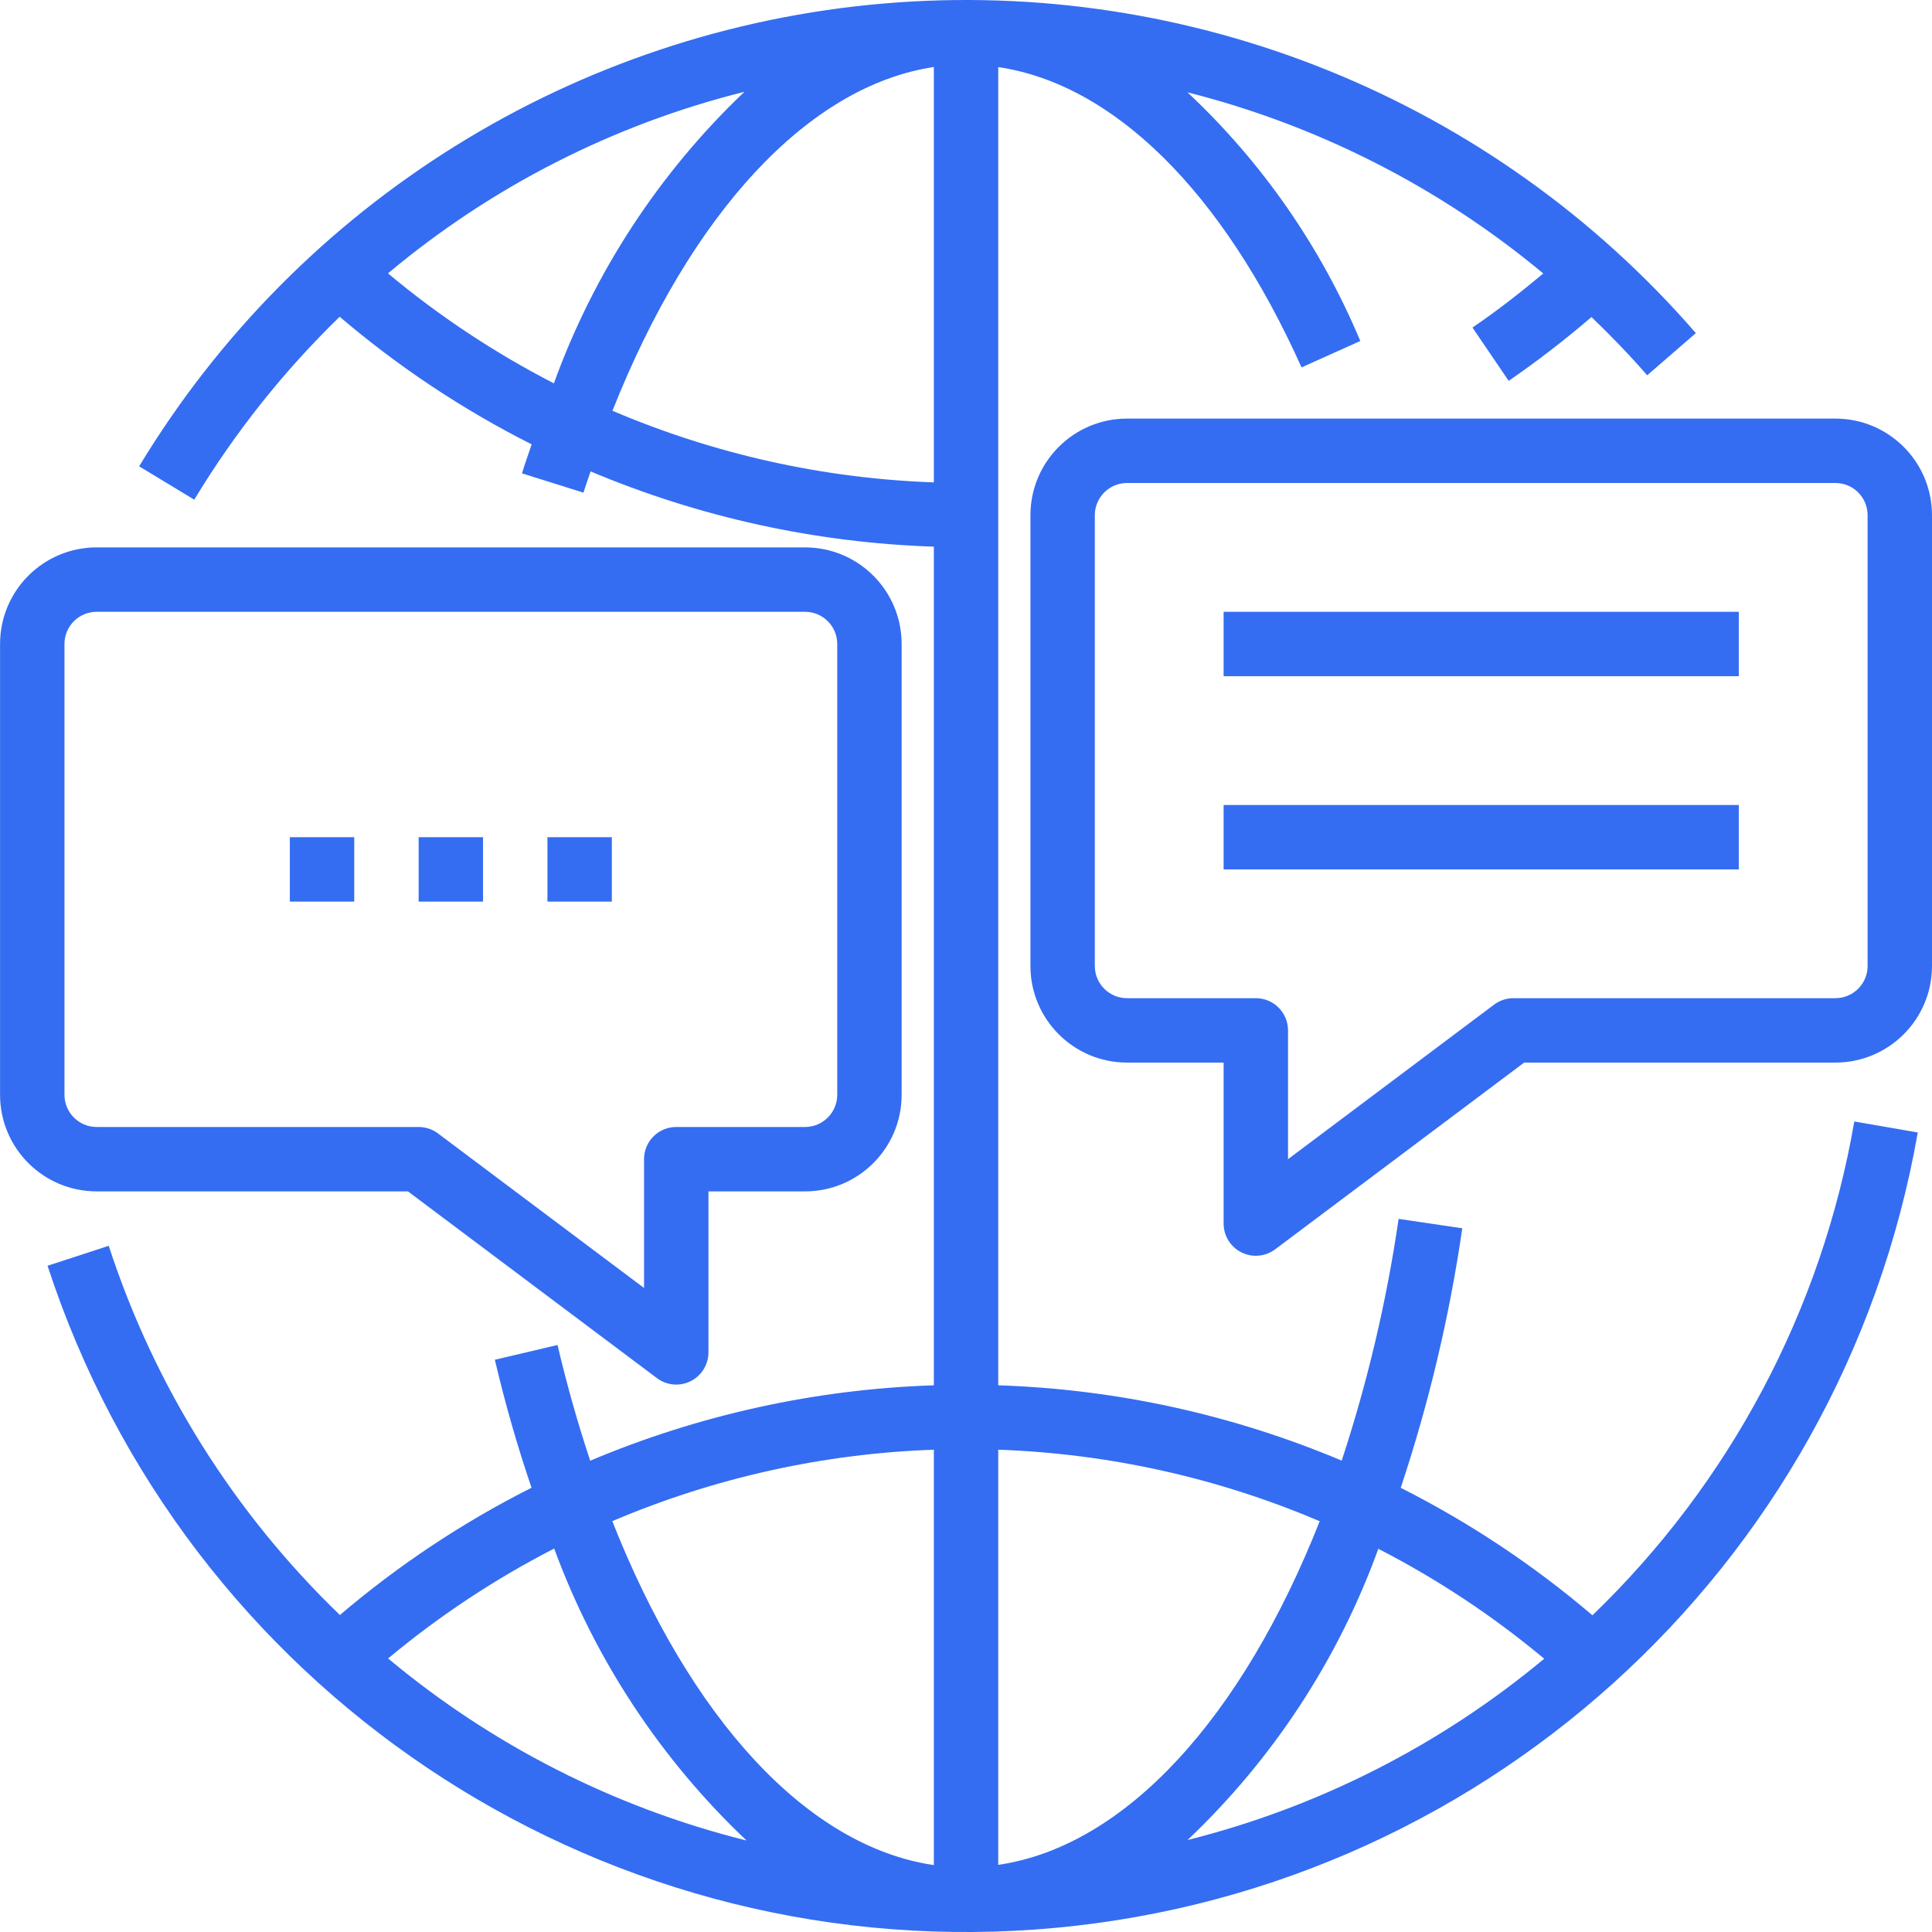
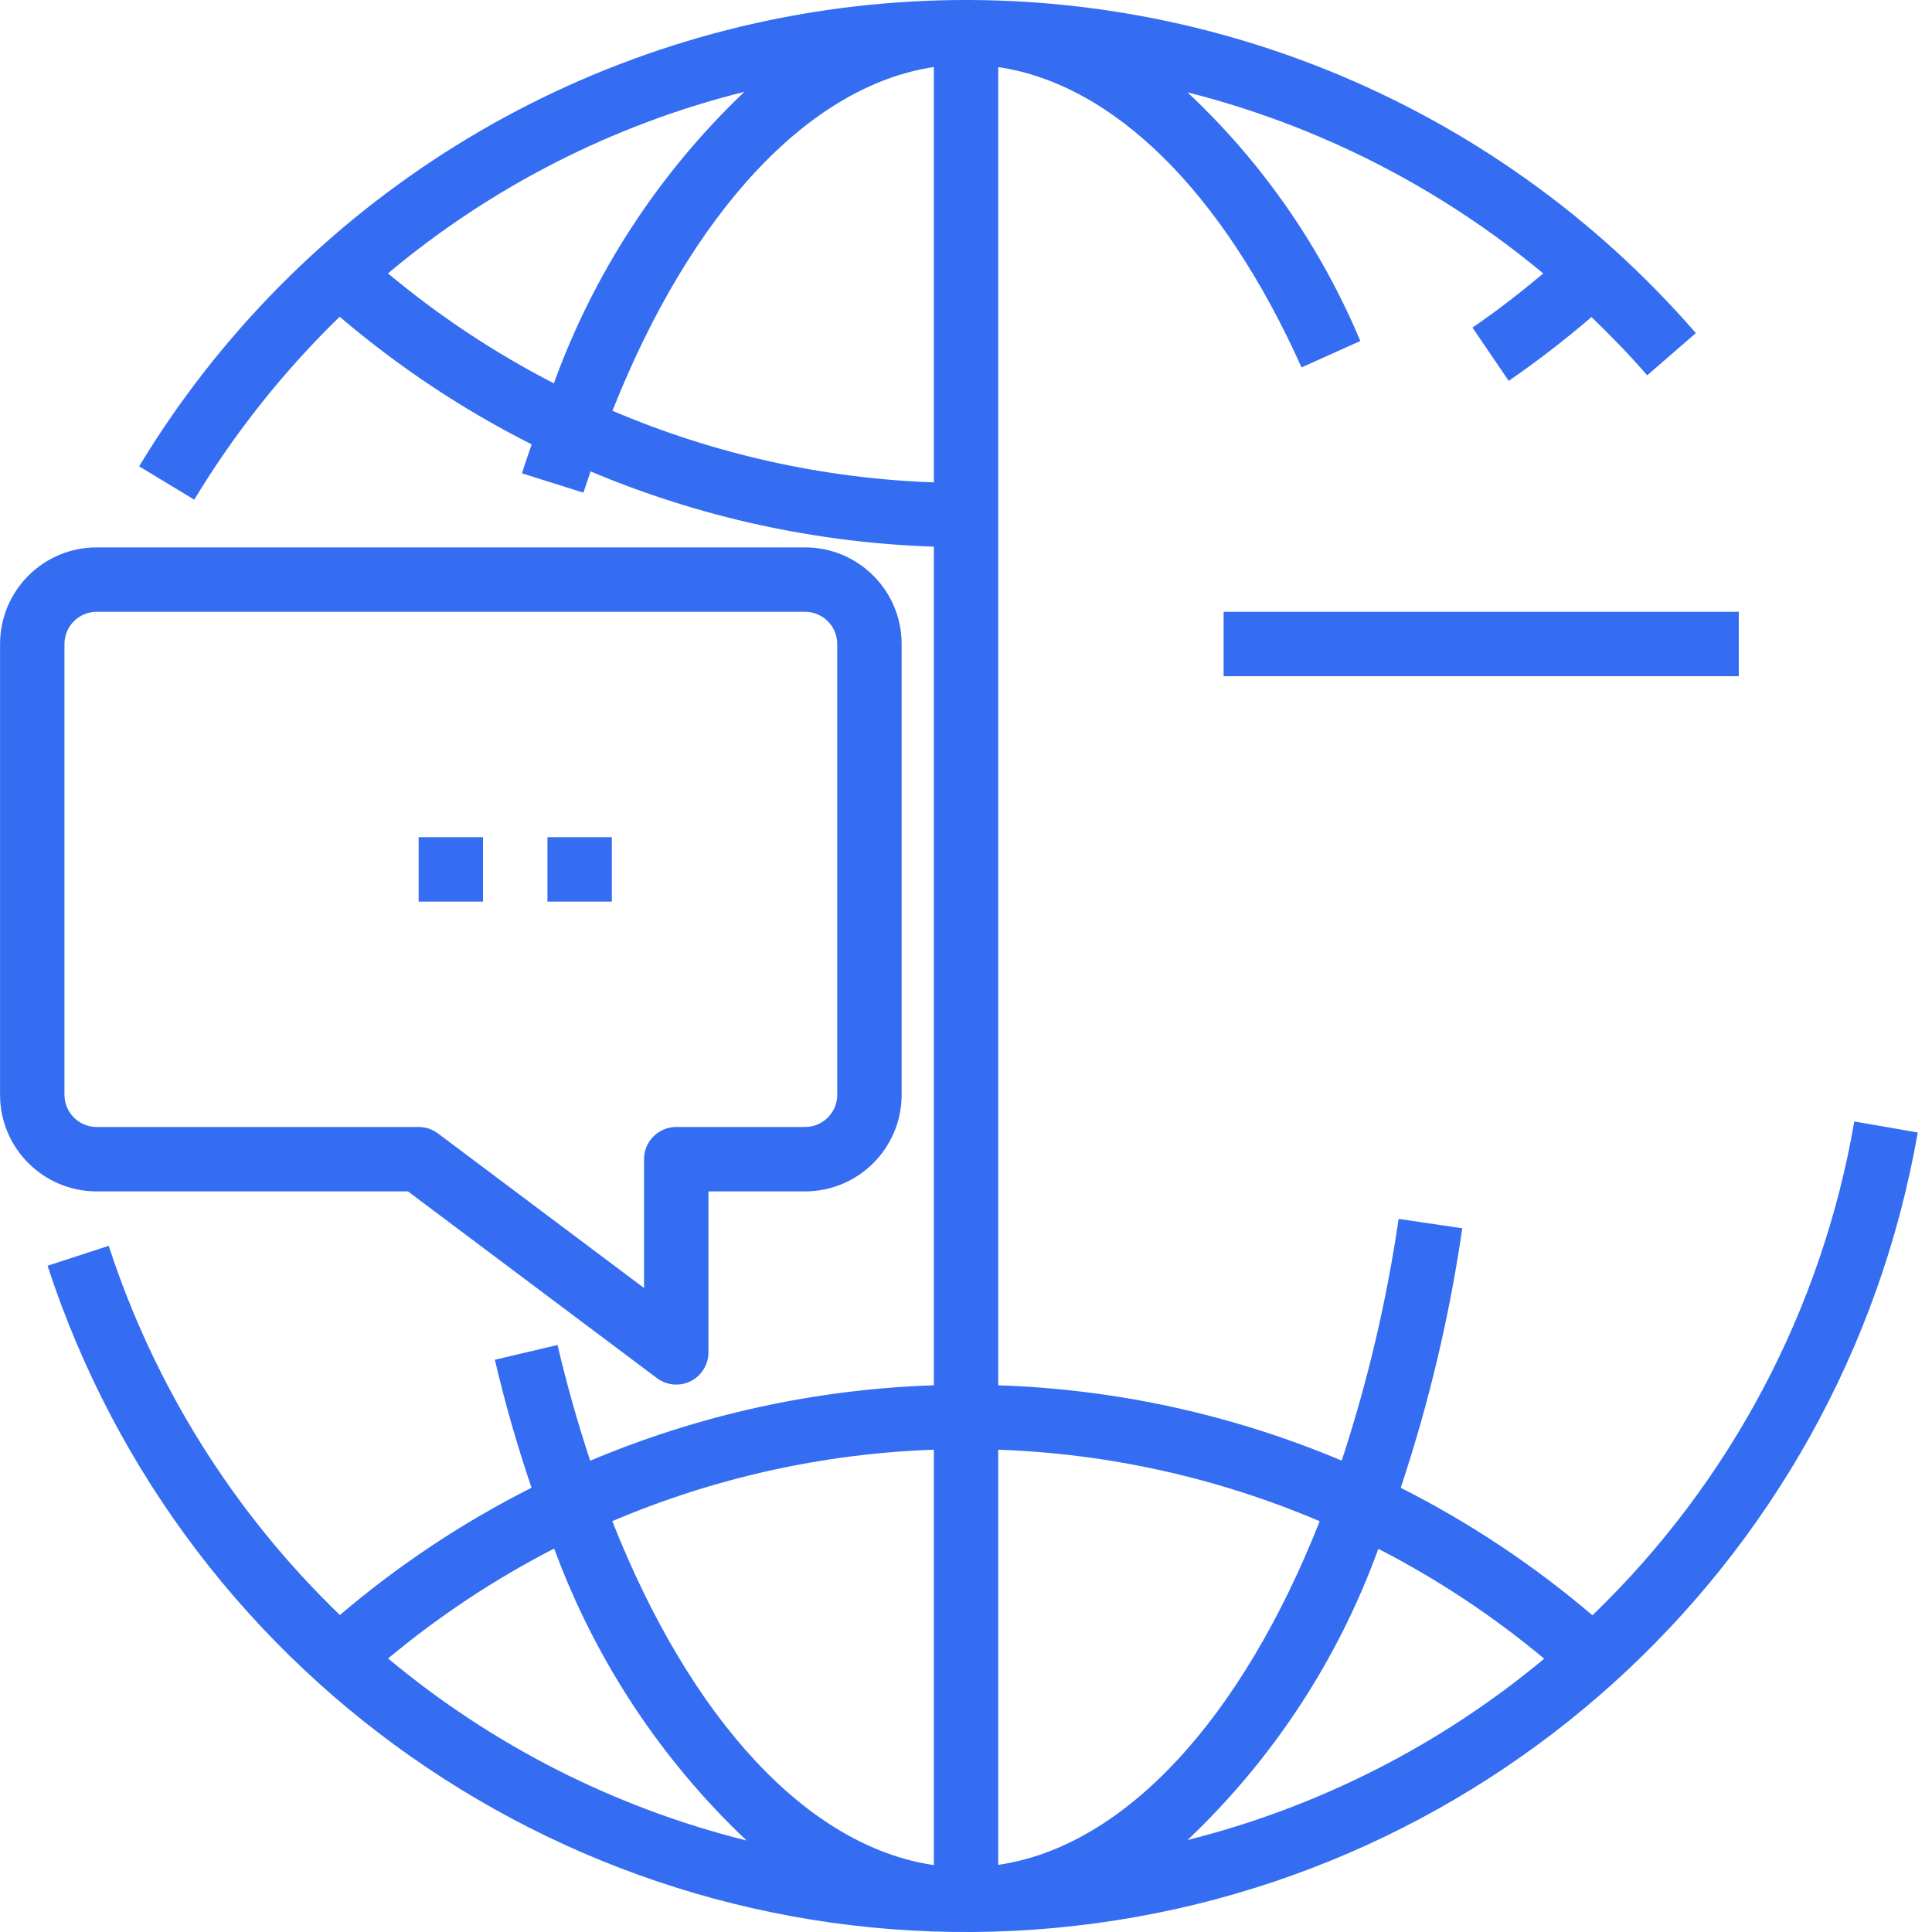
<svg xmlns="http://www.w3.org/2000/svg" width="96" height="96" viewBox="0 0 96 96" fill="none">
  <g clip-path="url(#clip0)">
    <path d="M79.127 80.263C76.215 77.78 73.017 75.653 69.601 73.928C71 69.728 72.024 65.413 72.66 61.033L69.496 60.566C68.902 64.644 67.956 68.663 66.668 72.578C61.256 70.296 55.472 69.028 49.602 68.835V3.334C55.321 4.178 60.743 9.501 64.673 18.256L67.593 16.944C65.633 12.266 62.707 8.054 59.004 4.587C65.496 6.229 71.538 9.305 76.685 13.589C75.549 14.538 74.381 15.45 73.166 16.277L74.966 18.925C76.392 17.942 77.766 16.883 79.08 15.754C80.04 16.677 80.969 17.635 81.848 18.648L84.266 16.552C74.206 4.953 59.204 -1.134 43.906 0.175C28.608 1.484 14.858 10.032 6.914 23.171L9.652 24.829C11.662 21.503 14.091 18.447 16.878 15.738C19.793 18.225 22.996 20.354 26.418 22.08C26.258 22.56 26.085 23.031 25.938 23.52L28.99 24.48C29.103 24.118 29.228 23.776 29.346 23.424C34.754 25.703 40.535 26.97 46.402 27.163V68.835C40.528 69.028 34.741 70.298 29.327 72.582C28.722 70.762 28.176 68.843 27.703 66.832L24.589 67.565C25.112 69.793 25.725 71.912 26.412 73.925C22.997 75.646 19.801 77.77 16.89 80.249C11.615 75.168 7.67 68.868 5.403 61.903L2.363 62.895C9.205 83.844 29.431 97.445 51.414 95.879C73.397 94.312 91.49 77.981 95.293 56.273L92.139 55.726C90.525 65.081 85.966 73.678 79.127 80.263ZM65.575 75.589C61.718 85.348 55.936 91.736 49.602 92.664V72.035C55.099 72.228 60.514 73.433 65.575 75.589ZM19.279 13.584C24.421 9.272 30.478 6.187 36.989 4.562C32.754 8.592 29.512 13.551 27.522 19.048C24.581 17.536 21.817 15.704 19.279 13.584ZM30.433 20.411C34.346 10.543 40.192 4.26 46.402 3.33V23.97C40.905 23.775 35.492 22.569 30.433 20.411ZM46.402 72.035V92.675C40.117 91.754 34.314 85.432 30.424 75.585C35.486 73.431 40.903 72.227 46.402 72.035ZM19.285 82.408C21.826 80.29 24.594 78.458 27.537 76.947C29.561 82.456 32.833 87.421 37.096 91.454C30.552 89.823 24.462 86.73 19.285 82.408ZM68.489 76.959C71.429 78.47 74.193 80.302 76.73 82.421C71.574 86.716 65.517 89.796 59.009 91.43C63.251 87.409 66.497 82.454 68.489 76.959Z" fill="#346DF1" />
-     <path d="M91.2 20.8H56.001C53.351 20.8 51.202 22.949 51.202 25.6V47.999C51.202 50.65 53.351 52.799 56.001 52.799H60.801V60.799C60.801 61.405 61.143 61.959 61.685 62.23C62.228 62.501 62.876 62.443 63.361 62.079L75.734 52.799H91.2C93.851 52.799 96 50.65 96 47.999V25.6C96 22.949 93.851 20.8 91.2 20.8ZM92.8 47.999C92.8 48.883 92.084 49.599 91.2 49.599H75.201C74.855 49.599 74.517 49.712 74.241 49.919L64.001 57.599V51.199C64.001 50.316 63.285 49.599 62.401 49.599H56.001C55.118 49.599 54.401 48.883 54.401 47.999V25.6C54.401 24.716 55.118 24 56.001 24H91.2C92.084 24 92.8 24.716 92.8 25.6V47.999Z" fill="#346DF1" />
    <path d="M20.27 59.199L32.642 68.478C33.127 68.843 33.775 68.901 34.318 68.63C34.859 68.359 35.202 67.805 35.202 67.199V59.199H40.002C42.653 59.199 44.802 57.05 44.802 54.399V32C44.802 29.349 42.653 27.2 40.002 27.2H4.803C2.152 27.2 0.003 29.349 0.003 32V54.399C0.003 57.05 2.152 59.199 4.803 59.199H20.27ZM3.203 54.399V32C3.203 31.116 3.919 30.4 4.803 30.4H40.002C40.885 30.4 41.602 31.116 41.602 32V54.399C41.602 55.283 40.885 55.999 40.002 55.999H33.602C32.718 55.999 32.002 56.716 32.002 57.599V63.999L21.762 56.319C21.485 56.112 21.148 55.999 20.802 55.999H4.803C3.919 55.999 3.203 55.283 3.203 54.399Z" fill="#346DF1" />
    <path d="M20.802 41.6H24.002V44.8H20.802V41.6Z" fill="#346DF1" />
    <path d="M27.202 41.6H30.402V44.8H27.202V41.6Z" fill="#346DF1" />
-     <path d="M14.402 41.6H17.602V44.8H14.402V41.6Z" fill="#346DF1" />
    <path d="M60.801 30.4H86.4V33.6H60.801V30.4Z" fill="#346DF1" />
-     <path d="M60.801 40H86.4V43.2H60.801V40Z" fill="#346DF1" />
  </g>
  <defs>
    <clipPath id="clip0">
      <rect width="96" height="96" fill="white" />
    </clipPath>
  </defs>
</svg>